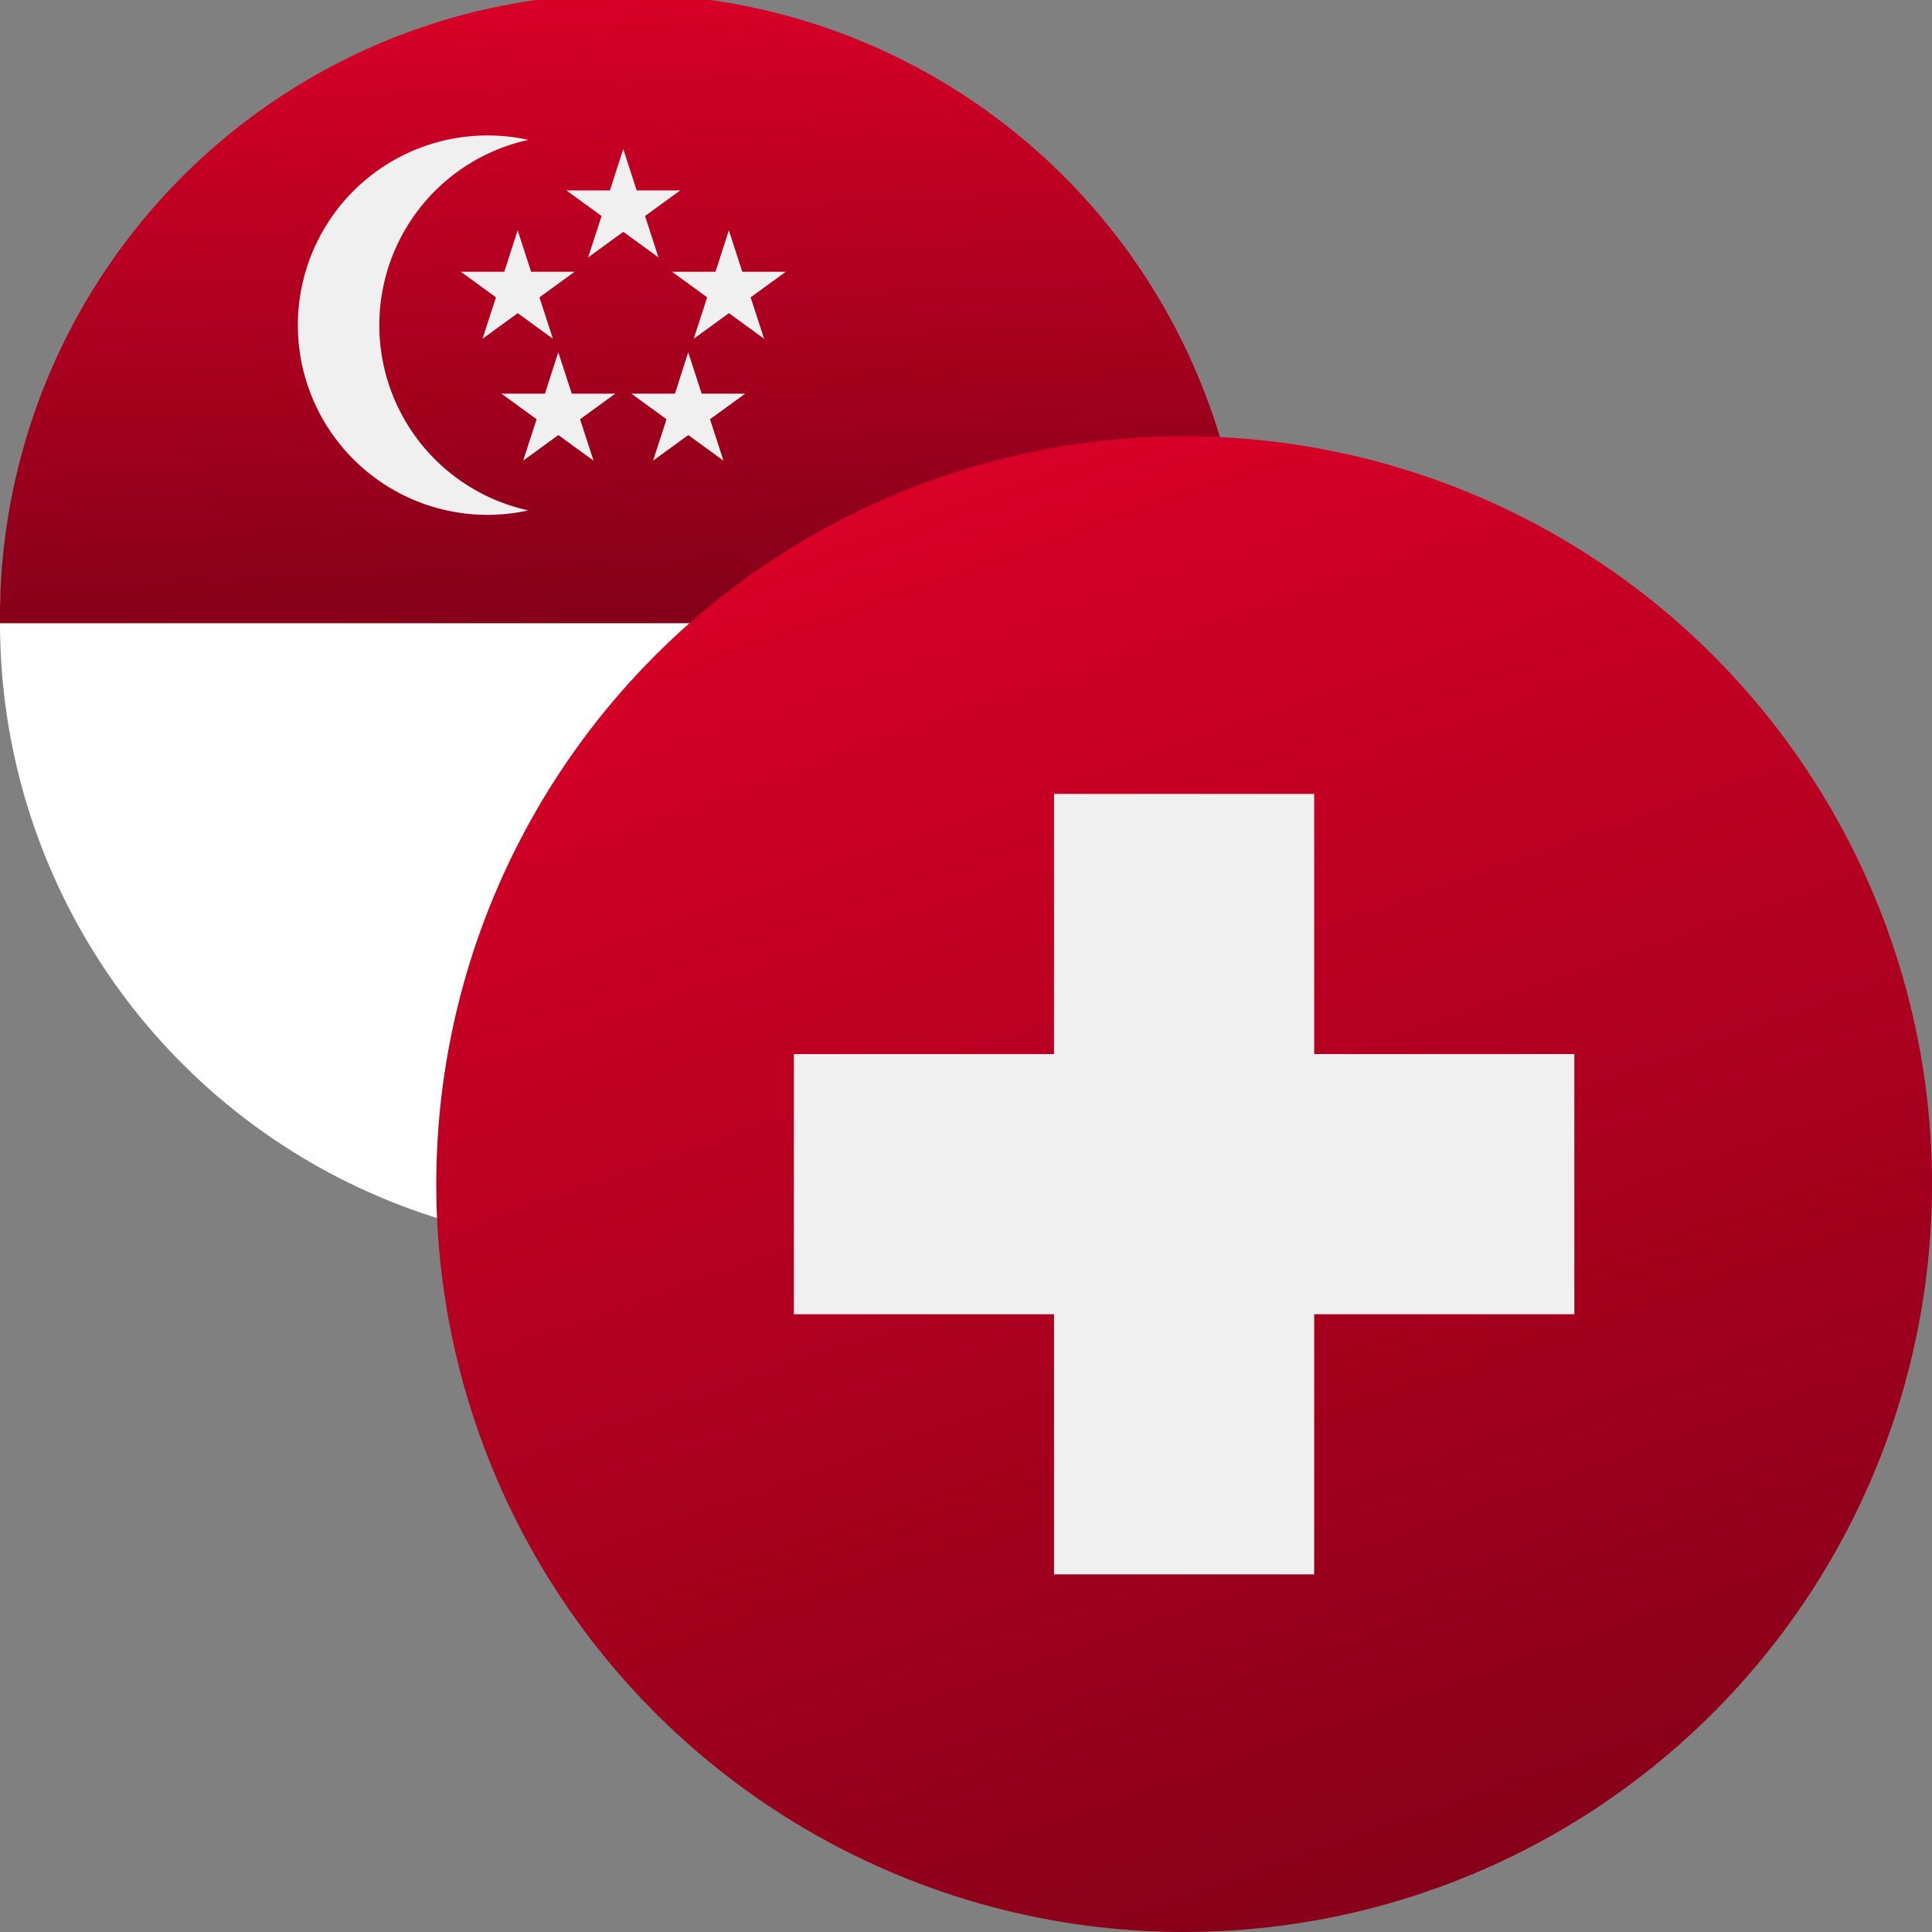
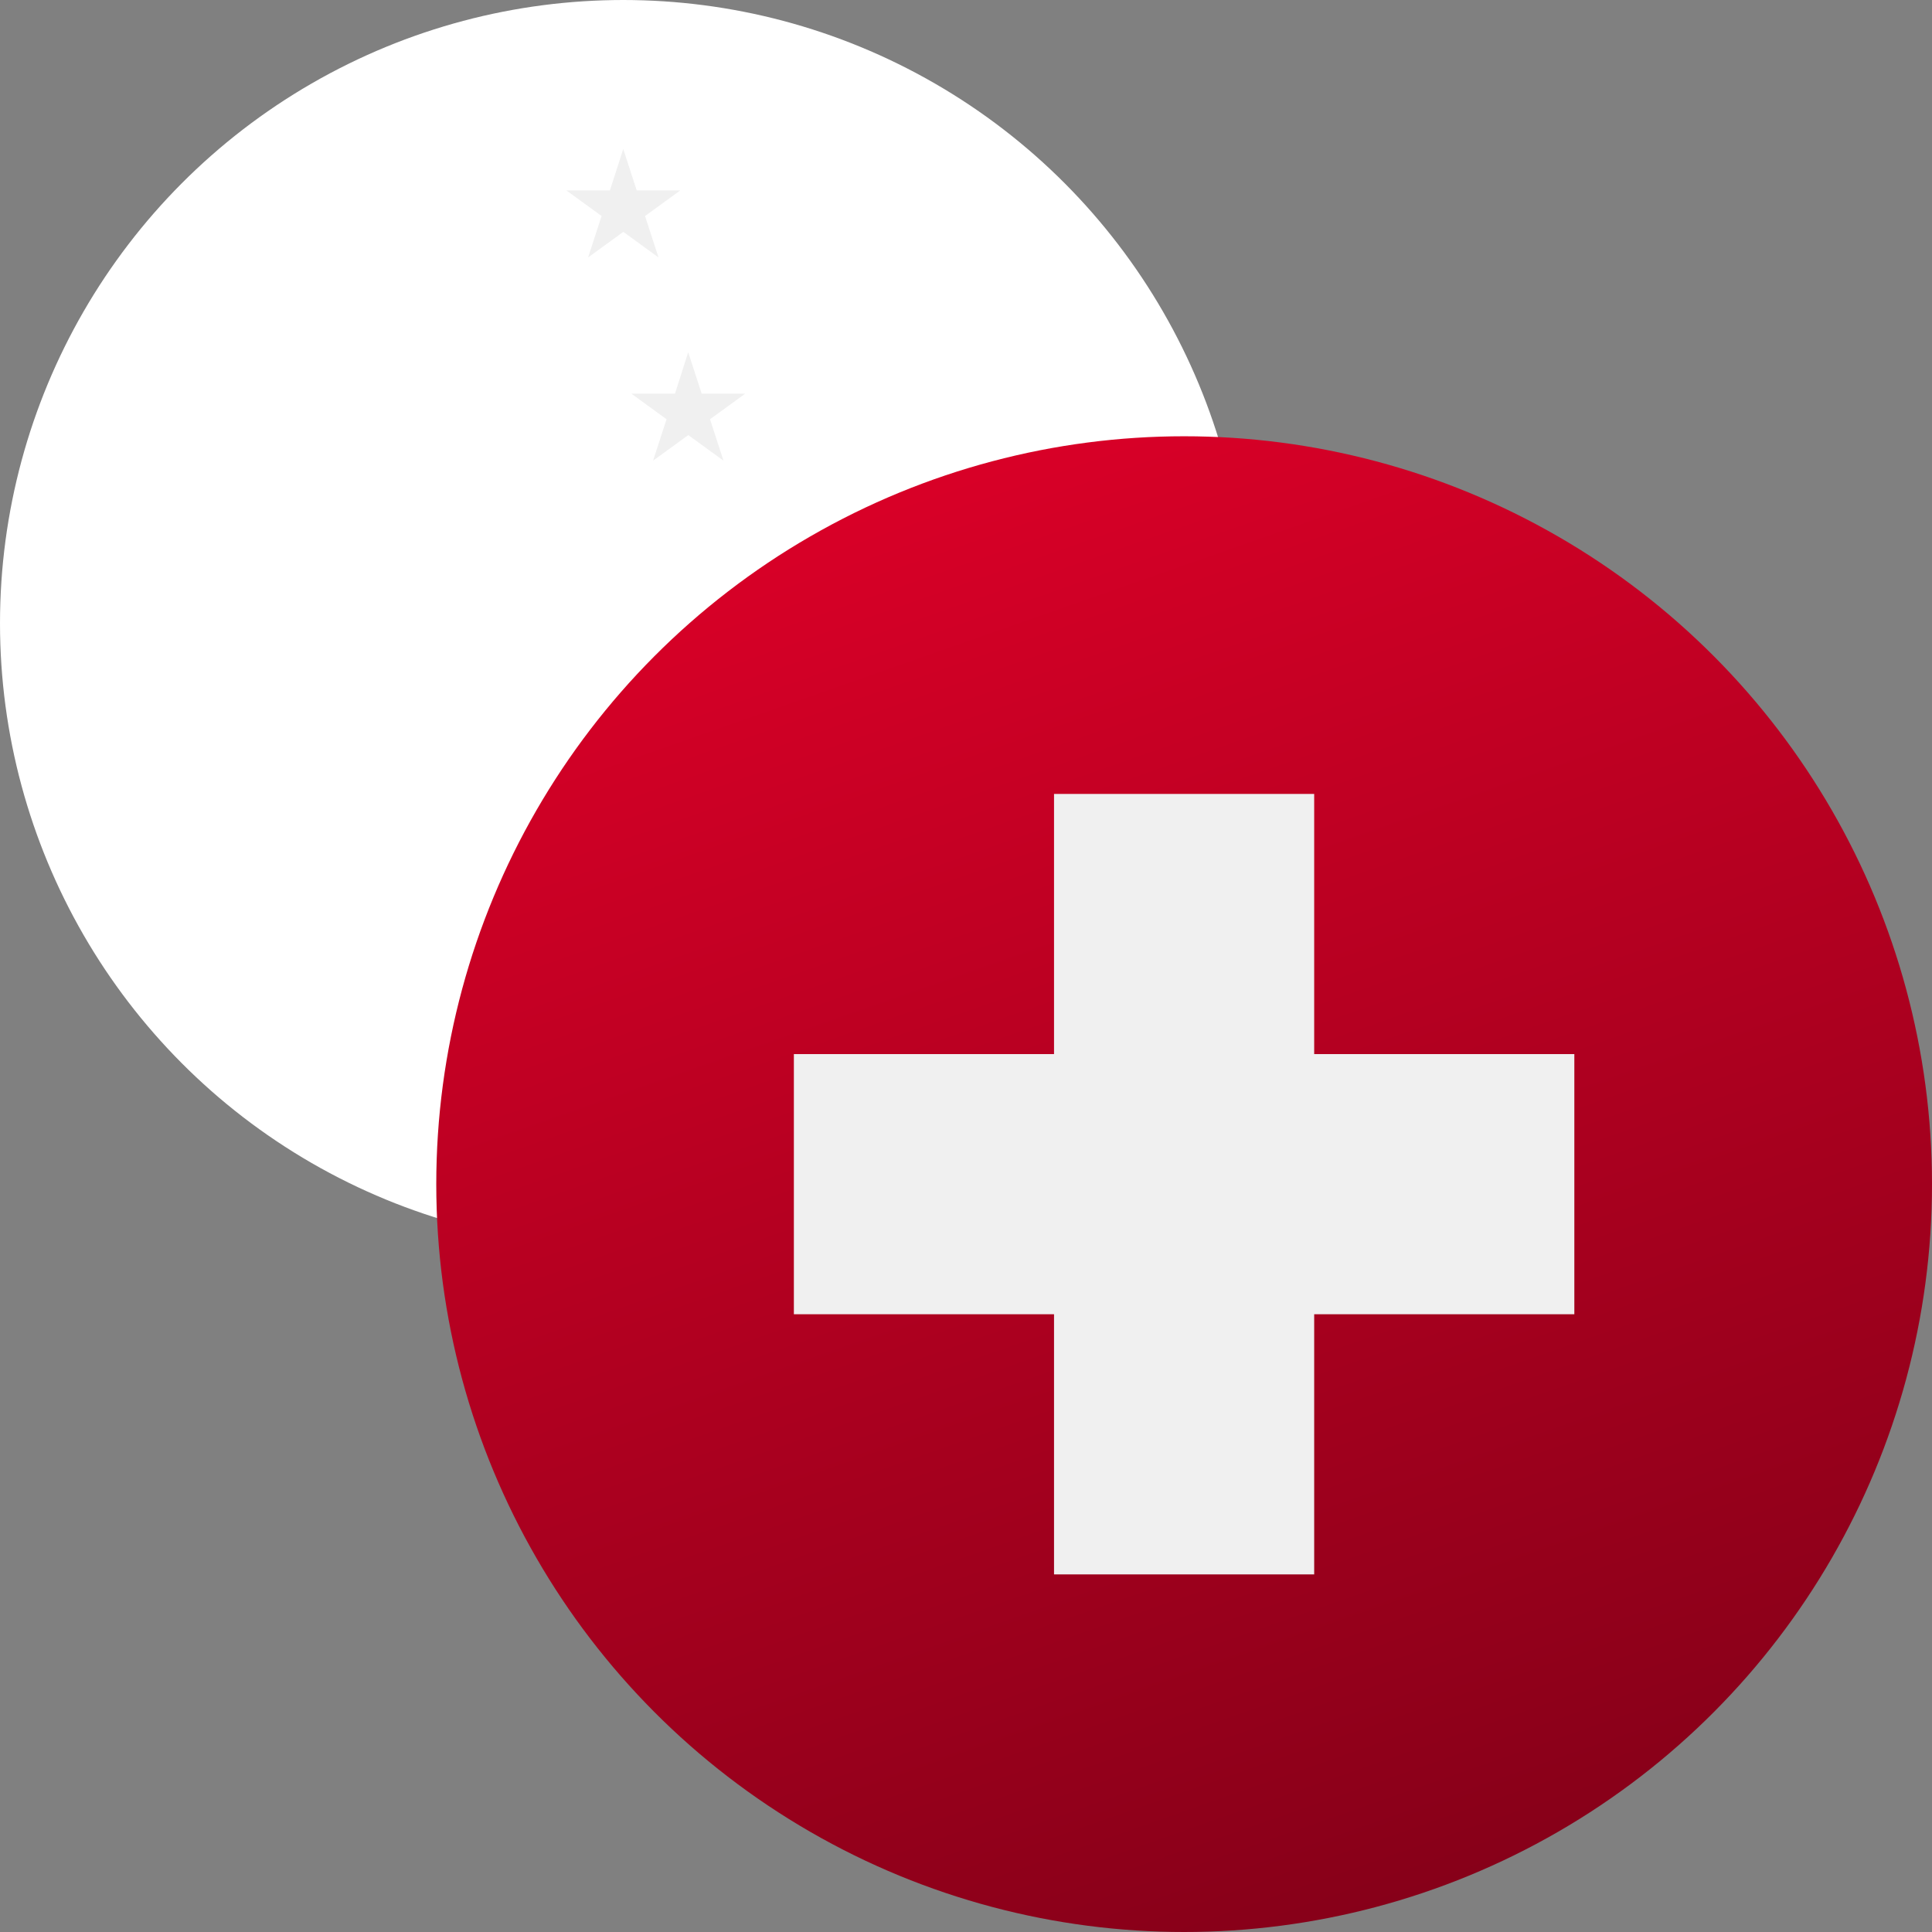
<svg xmlns="http://www.w3.org/2000/svg" xmlns:xlink="http://www.w3.org/1999/xlink" width="32" height="32" viewBox="0 0 32 32">
  <rect x="0" y="0" width="32" height="32" fill="#808080" stroke="none" />
  <defs>
    <linearGradient id="a" x1="0.5" x2="0.613" y2="1.251" gradientUnits="objectBoundingBox">
      <stop offset="0" stop-color="#d80027" />
      <stop offset="1" stop-color="#6c0014" />
    </linearGradient>
    <linearGradient id="b" x1="0.27" y1="0.054" x2="0.711" y2="1.311" xlink:href="#a" />
  </defs>
  <circle cx="10.323" cy="10.323" r="10.323" fill="#fff" />
-   <path d="M0,10.323a10.323,10.323,0,1,1,20.645,0" fill="url(#a)" />
  <g transform="translate(4.937 2.244)">
-     <path d="M123.78,58.794a3.142,3.142,0,0,1,2.468-3.069,3.142,3.142,0,1,0,0,6.137A3.142,3.142,0,0,1,123.78,58.794Z" transform="translate(-122.434 -55.652)" fill="#f0f0f0" />
    <path d="M233.538,61.217l.223.686h.721l-.583.424.223.686-.583-.424-.583.424.223-.686-.583-.424h.721Z" transform="translate(-228.152 -60.993)" fill="#f0f0f0" />
-     <path d="M190.161,94.608l.223.686h.721l-.583.424.223.686-.583-.424-.583.424.223-.686-.583-.424h.721Z" transform="translate(-186.524 -93.037)" fill="#f0f0f0" />
-     <path d="M276.914,94.608l.223.686h.721l-.583.424.223.686-.583-.424-.583.424.223-.686-.583-.424h.721Z" transform="translate(-269.779 -93.037)" fill="#f0f0f0" />
    <path d="M260.219,144.695l.223.686h.721l-.583.424.223.686-.583-.424-.583.424.223-.686-.583-.424H260Z" transform="translate(-253.757 -141.105)" fill="#f0f0f0" />
-     <path d="M206.857,144.695l.223.686h.721l-.583.424.223.686-.583-.424-.583.424.223-.686-.583-.424h.721Z" transform="translate(-202.547 -141.105)" fill="#f0f0f0" />
  </g>
  <g transform="translate(7.226 7.226)">
    <circle cx="12.387" cy="12.387" r="12.387" fill="url(#b)" />
    <path d="M135.361,126.744h-4.309v-4.309h-4.309v4.309h-4.309v4.309h4.309v4.309h4.309v-4.309h4.309Z" transform="translate(-116.511 -116.511)" fill="#f0f0f0" />
  </g>
</svg>